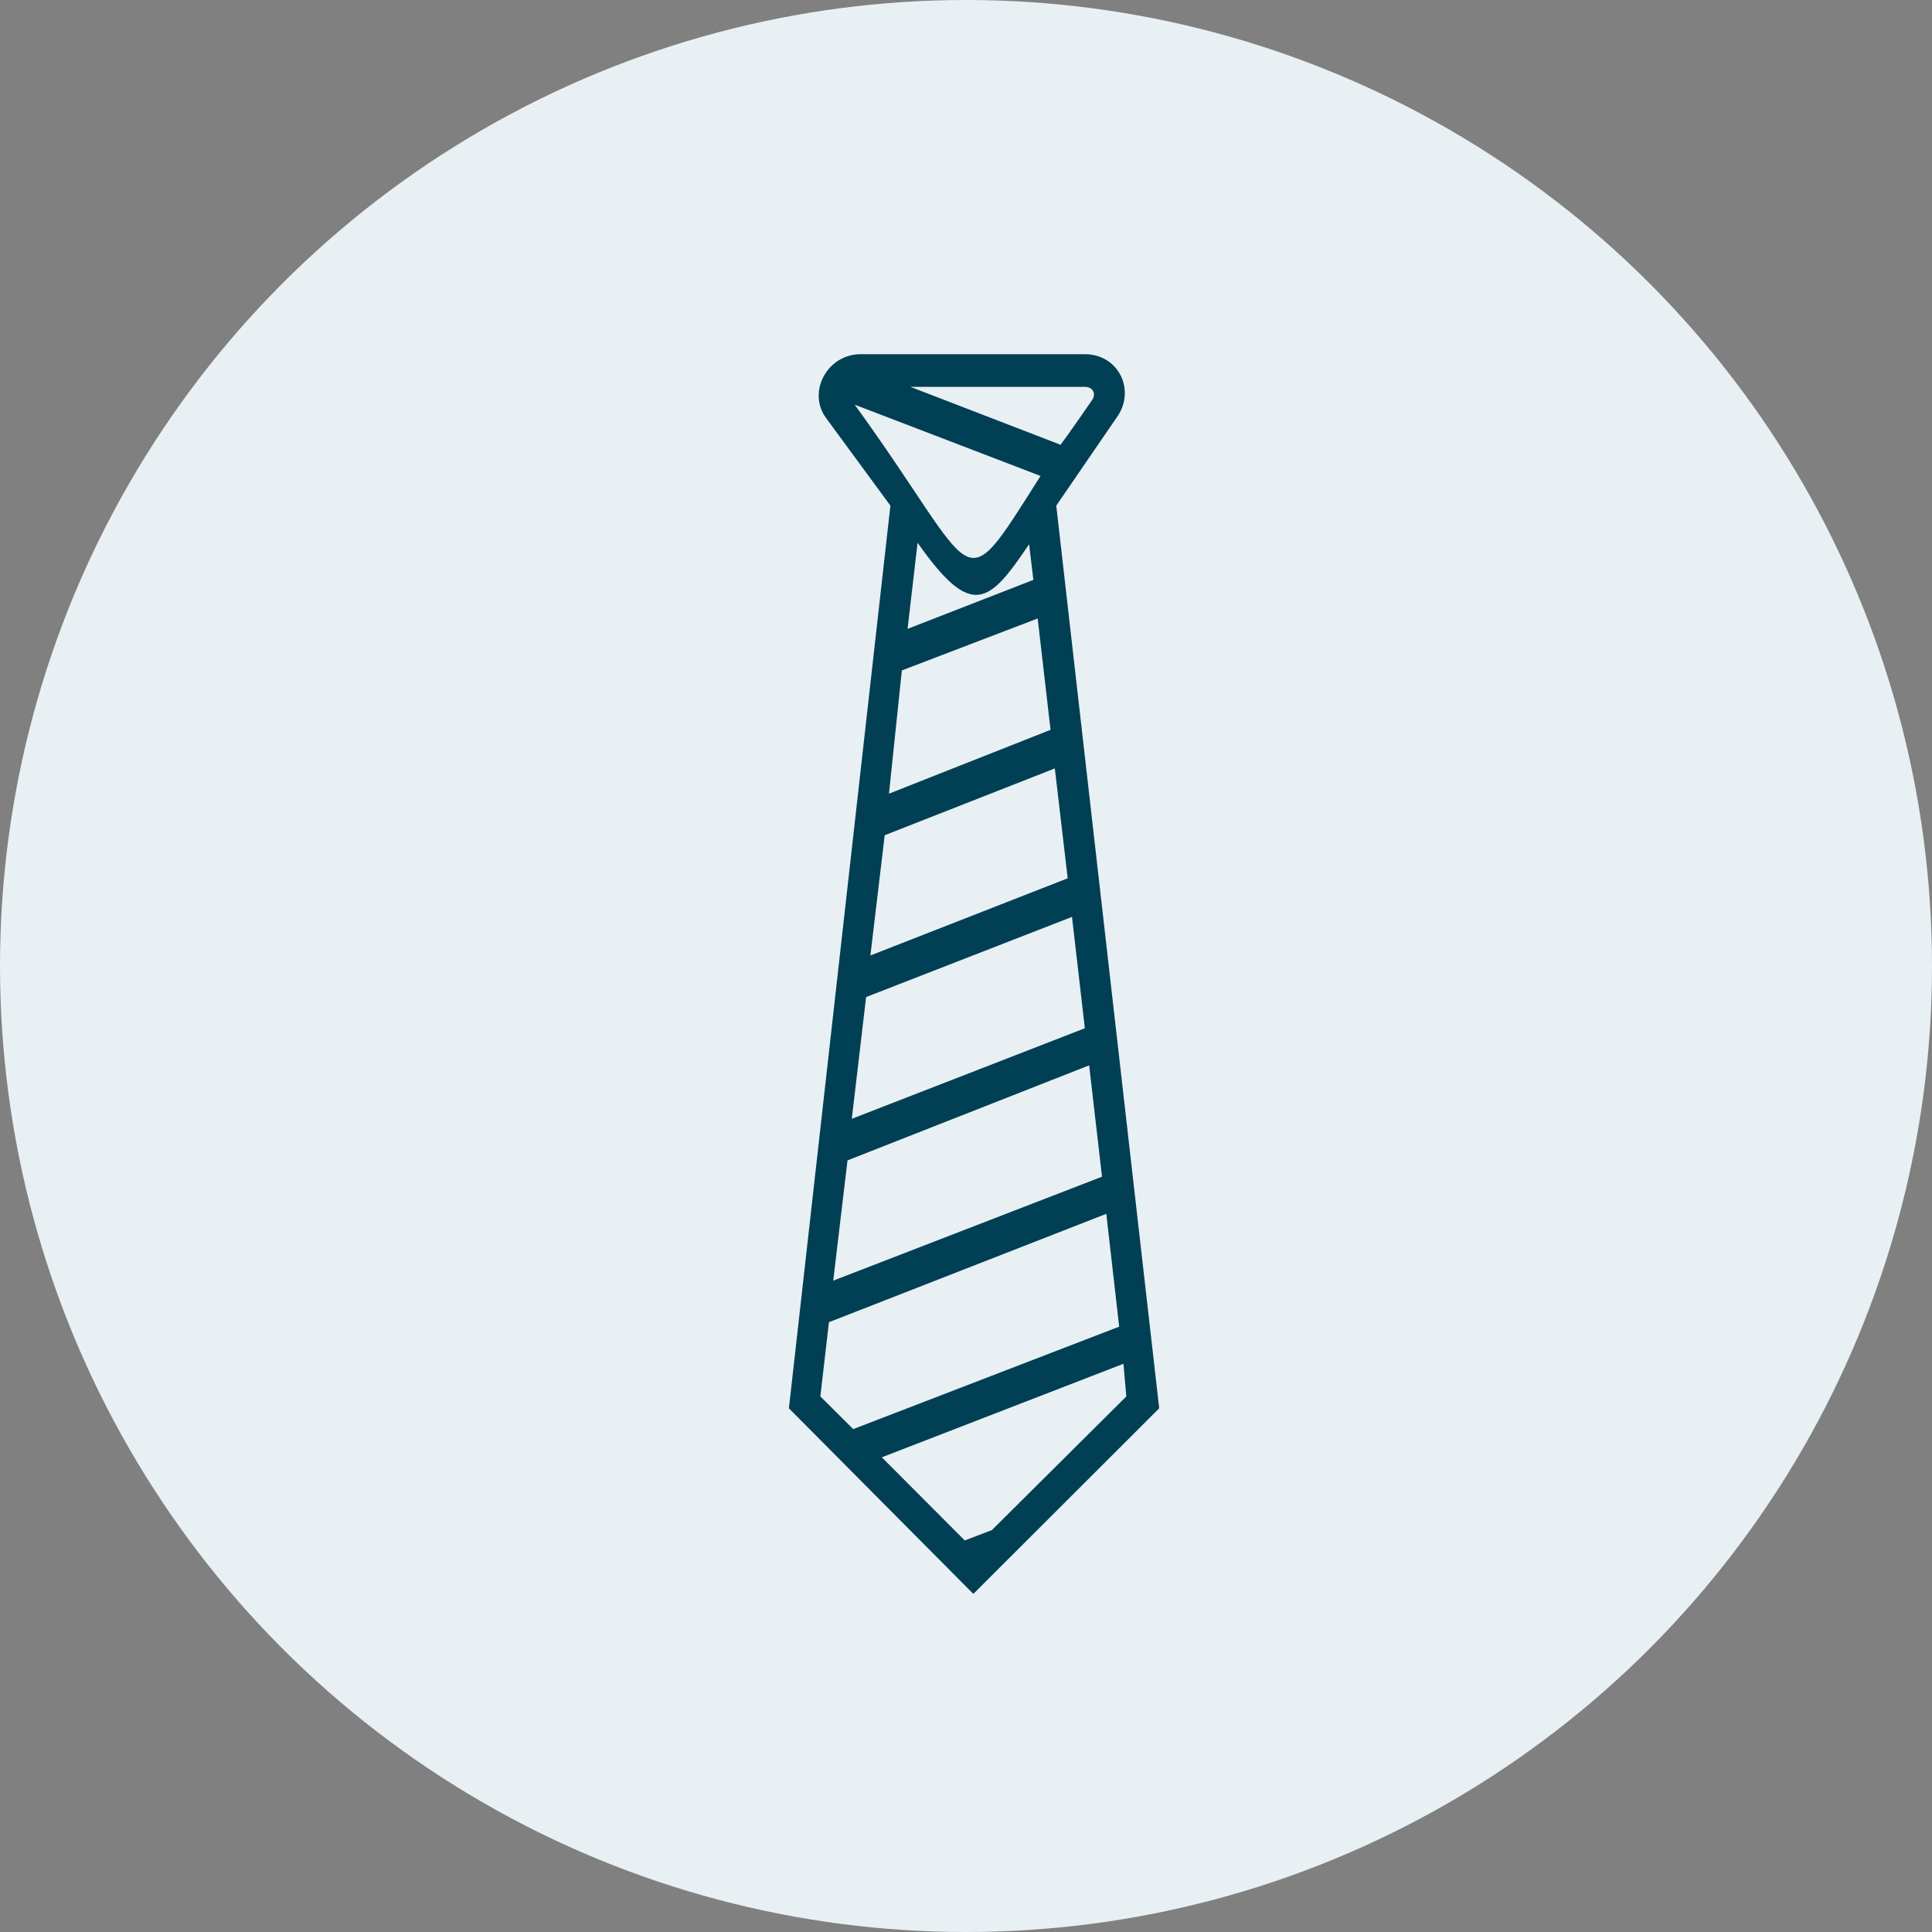
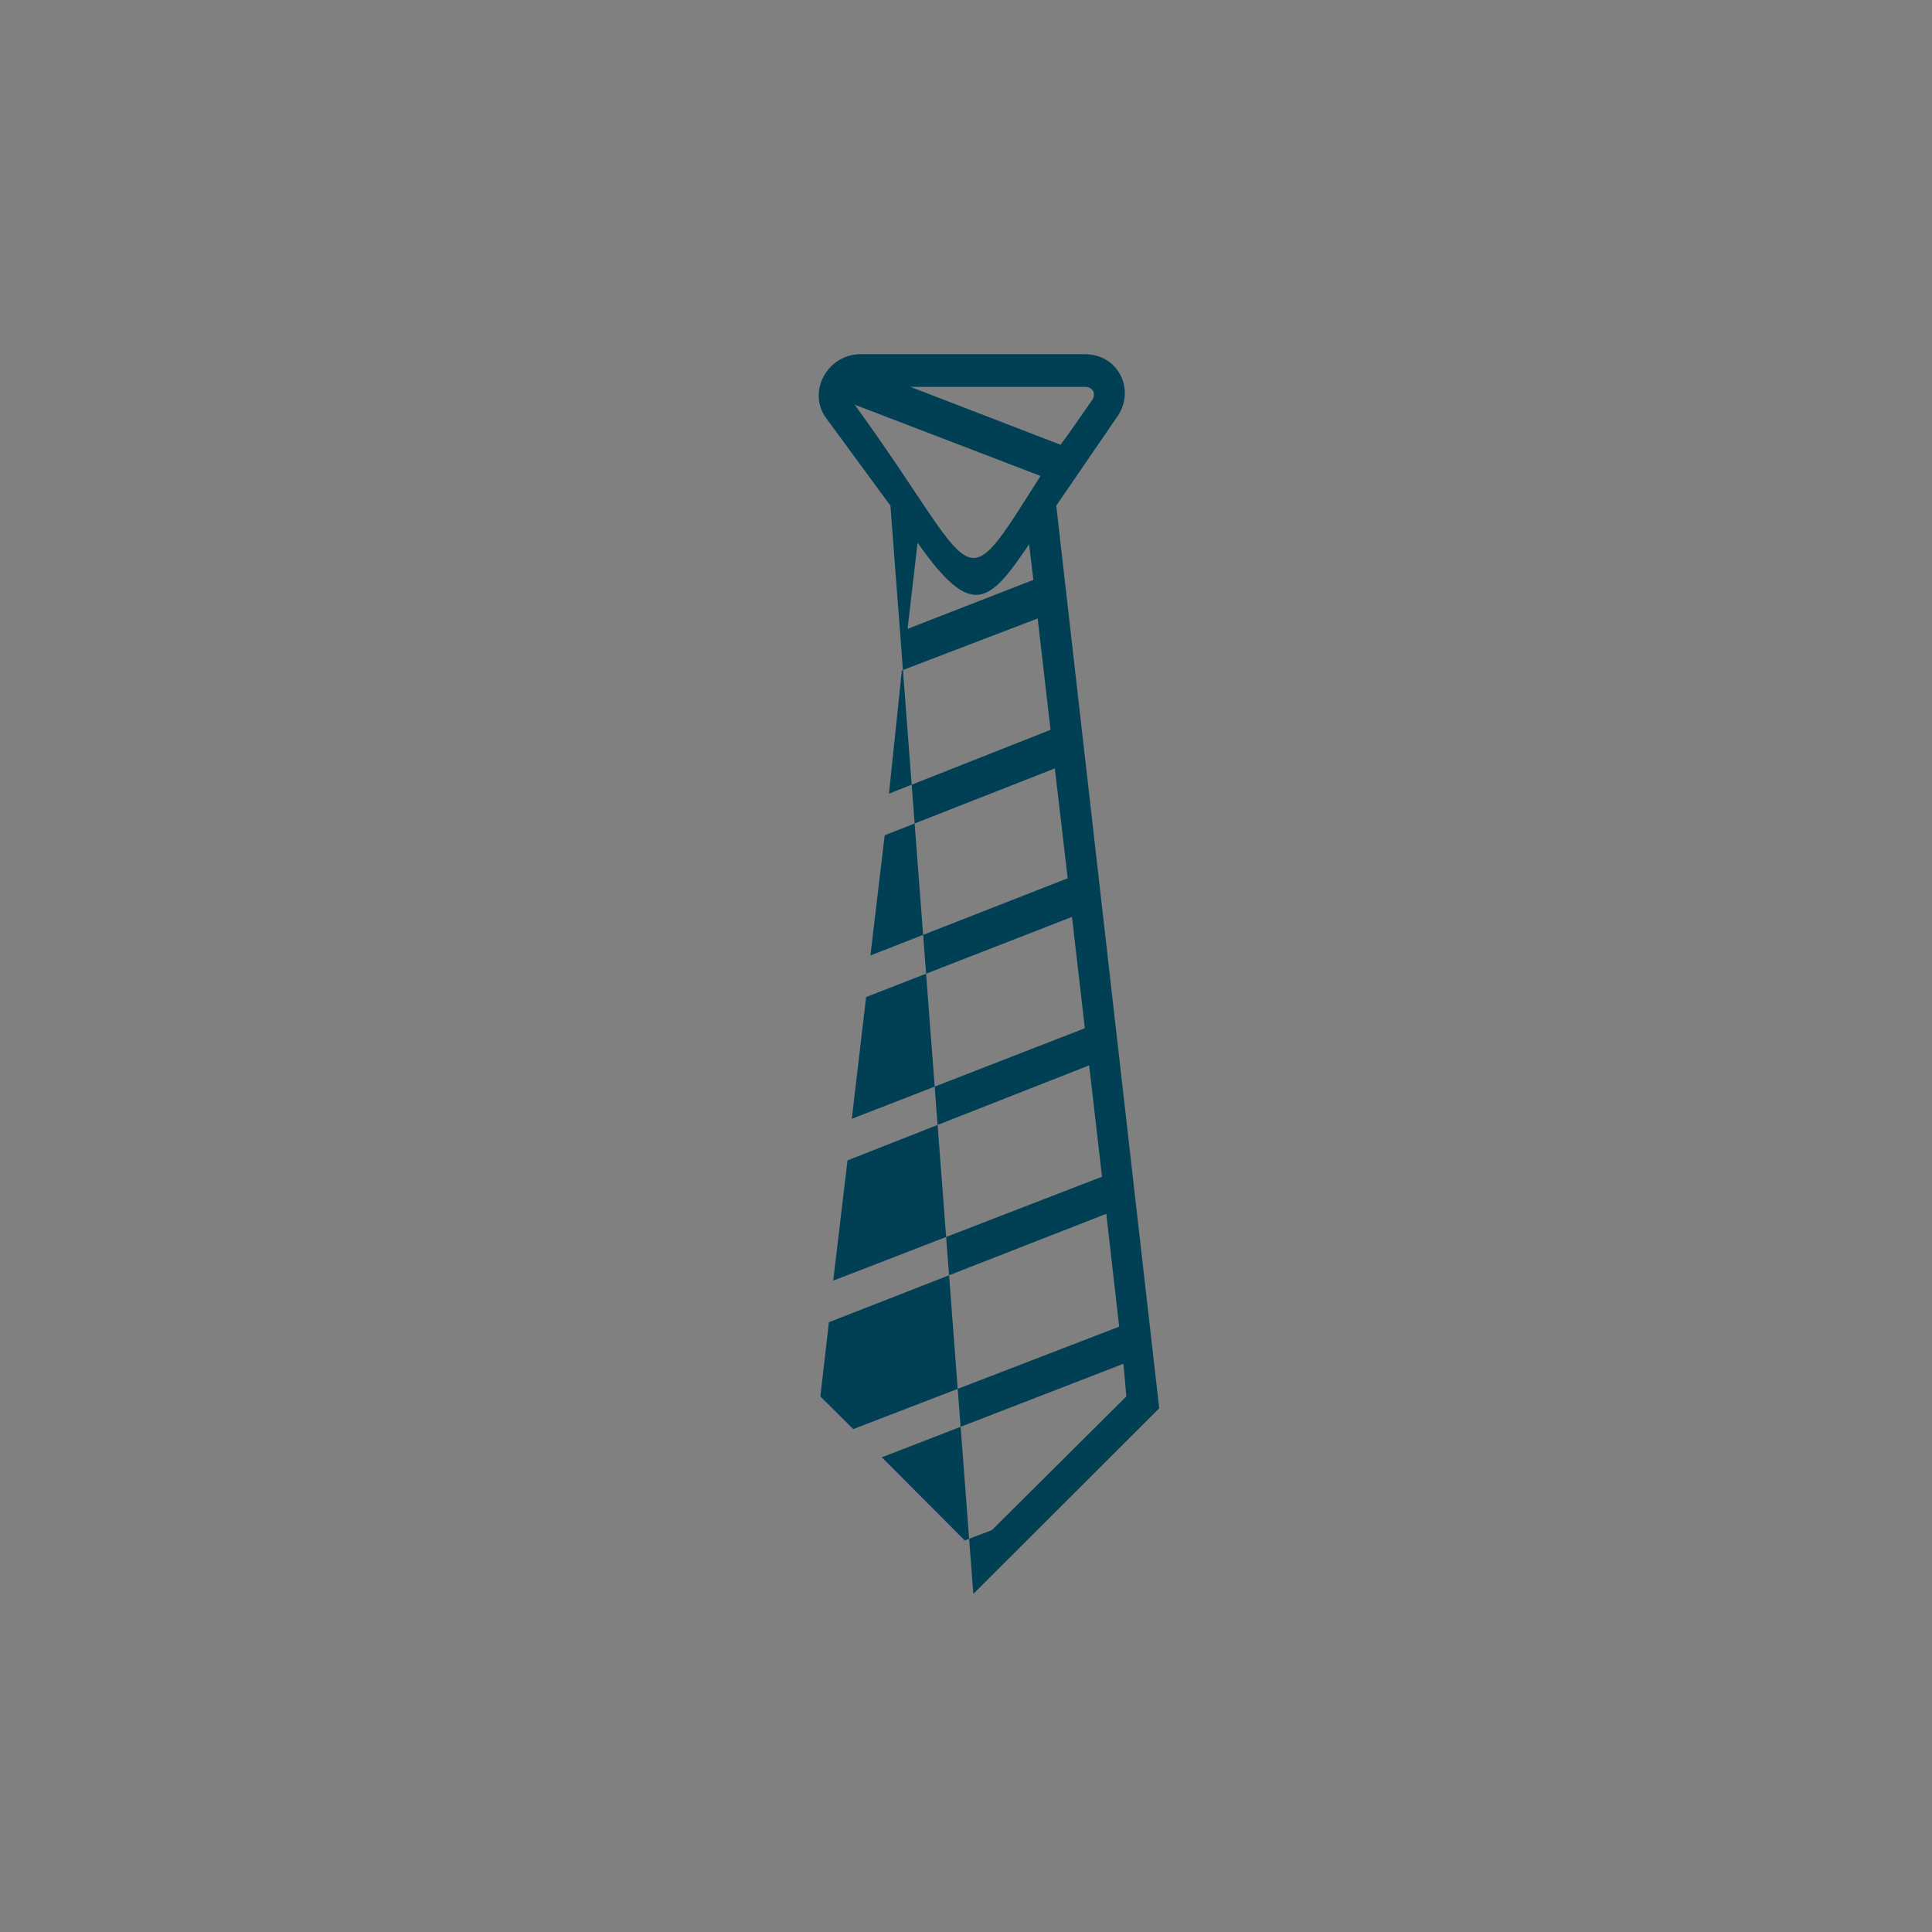
<svg xmlns="http://www.w3.org/2000/svg" width="120px" height="120px" viewBox="0 0 120 120" version="1.1">
  <rect x="0" y="0" width="120" height="120" fill="#808080" stroke="none" />
  <title>Group 10</title>
  <desc>Created with Sketch.</desc>
  <g id="EnvironMans" stroke="none" stroke-width="1" fill="none" fill-rule="evenodd">
    <g id="00.03-EnvironMans-Prestations" transform="translate(-1269, -3678)">
      <g id="Group-10" transform="translate(1269, 3678)">
-         <circle id="Oval-Copy-26" fill="#E8F0F4" cx="60" cy="60" r="60" />
        <g id="noun_Tie_1827711" transform="translate(49, 22)" fill="#013F54">
-           <path d="M16.606,9.406 L23,65.473 L11.456,77 L0,65.473 L6.305,9.406 L2.309,3.965 C1.154,2.398 2.309,0.092 4.351,0 L18.382,0 C20.514,0 21.579,2.305 20.336,3.965 L16.606,9.406 Z M7.548,2.029 L16.873,5.625 C17.494,4.795 18.116,3.873 18.826,2.859 C19.093,2.49 18.915,2.029 18.382,2.029 L7.548,2.029 Z M15.629,7.562 L4.085,3.135 C11.988,14.017 10.479,15.677 15.629,7.562 Z M15.185,14.017 L7.371,17.06 L7.992,11.711 C11.367,16.507 12.432,15.492 14.919,11.804 L15.185,14.017 Z M7.015,19.642 L15.452,16.414 L16.251,23.331 L6.216,27.296 L7.015,19.642 Z M5.95,29.878 L16.517,25.728 L17.317,32.552 L5.062,37.347 L5.95,29.878 Z M4.795,39.929 L17.583,34.95 L18.382,41.866 L3.907,47.491 L4.795,39.929 Z M3.641,50.073 L18.649,44.171 L19.448,51.087 L2.753,57.543 L3.641,50.073 Z M19.714,53.393 L20.514,60.401 L3.996,66.764 L1.954,64.735 L2.486,60.125 L19.714,53.393 Z M5.772,68.516 L20.78,62.707 L20.958,64.735 L12.61,73.035 L10.923,73.68 L5.772,68.516 Z" id="Shape" />
+           <path d="M16.606,9.406 L23,65.473 L11.456,77 L6.305,9.406 L2.309,3.965 C1.154,2.398 2.309,0.092 4.351,0 L18.382,0 C20.514,0 21.579,2.305 20.336,3.965 L16.606,9.406 Z M7.548,2.029 L16.873,5.625 C17.494,4.795 18.116,3.873 18.826,2.859 C19.093,2.49 18.915,2.029 18.382,2.029 L7.548,2.029 Z M15.629,7.562 L4.085,3.135 C11.988,14.017 10.479,15.677 15.629,7.562 Z M15.185,14.017 L7.371,17.06 L7.992,11.711 C11.367,16.507 12.432,15.492 14.919,11.804 L15.185,14.017 Z M7.015,19.642 L15.452,16.414 L16.251,23.331 L6.216,27.296 L7.015,19.642 Z M5.95,29.878 L16.517,25.728 L17.317,32.552 L5.062,37.347 L5.95,29.878 Z M4.795,39.929 L17.583,34.95 L18.382,41.866 L3.907,47.491 L4.795,39.929 Z M3.641,50.073 L18.649,44.171 L19.448,51.087 L2.753,57.543 L3.641,50.073 Z M19.714,53.393 L20.514,60.401 L3.996,66.764 L1.954,64.735 L2.486,60.125 L19.714,53.393 Z M5.772,68.516 L20.78,62.707 L20.958,64.735 L12.61,73.035 L10.923,73.68 L5.772,68.516 Z" id="Shape" />
        </g>
      </g>
    </g>
  </g>
</svg>